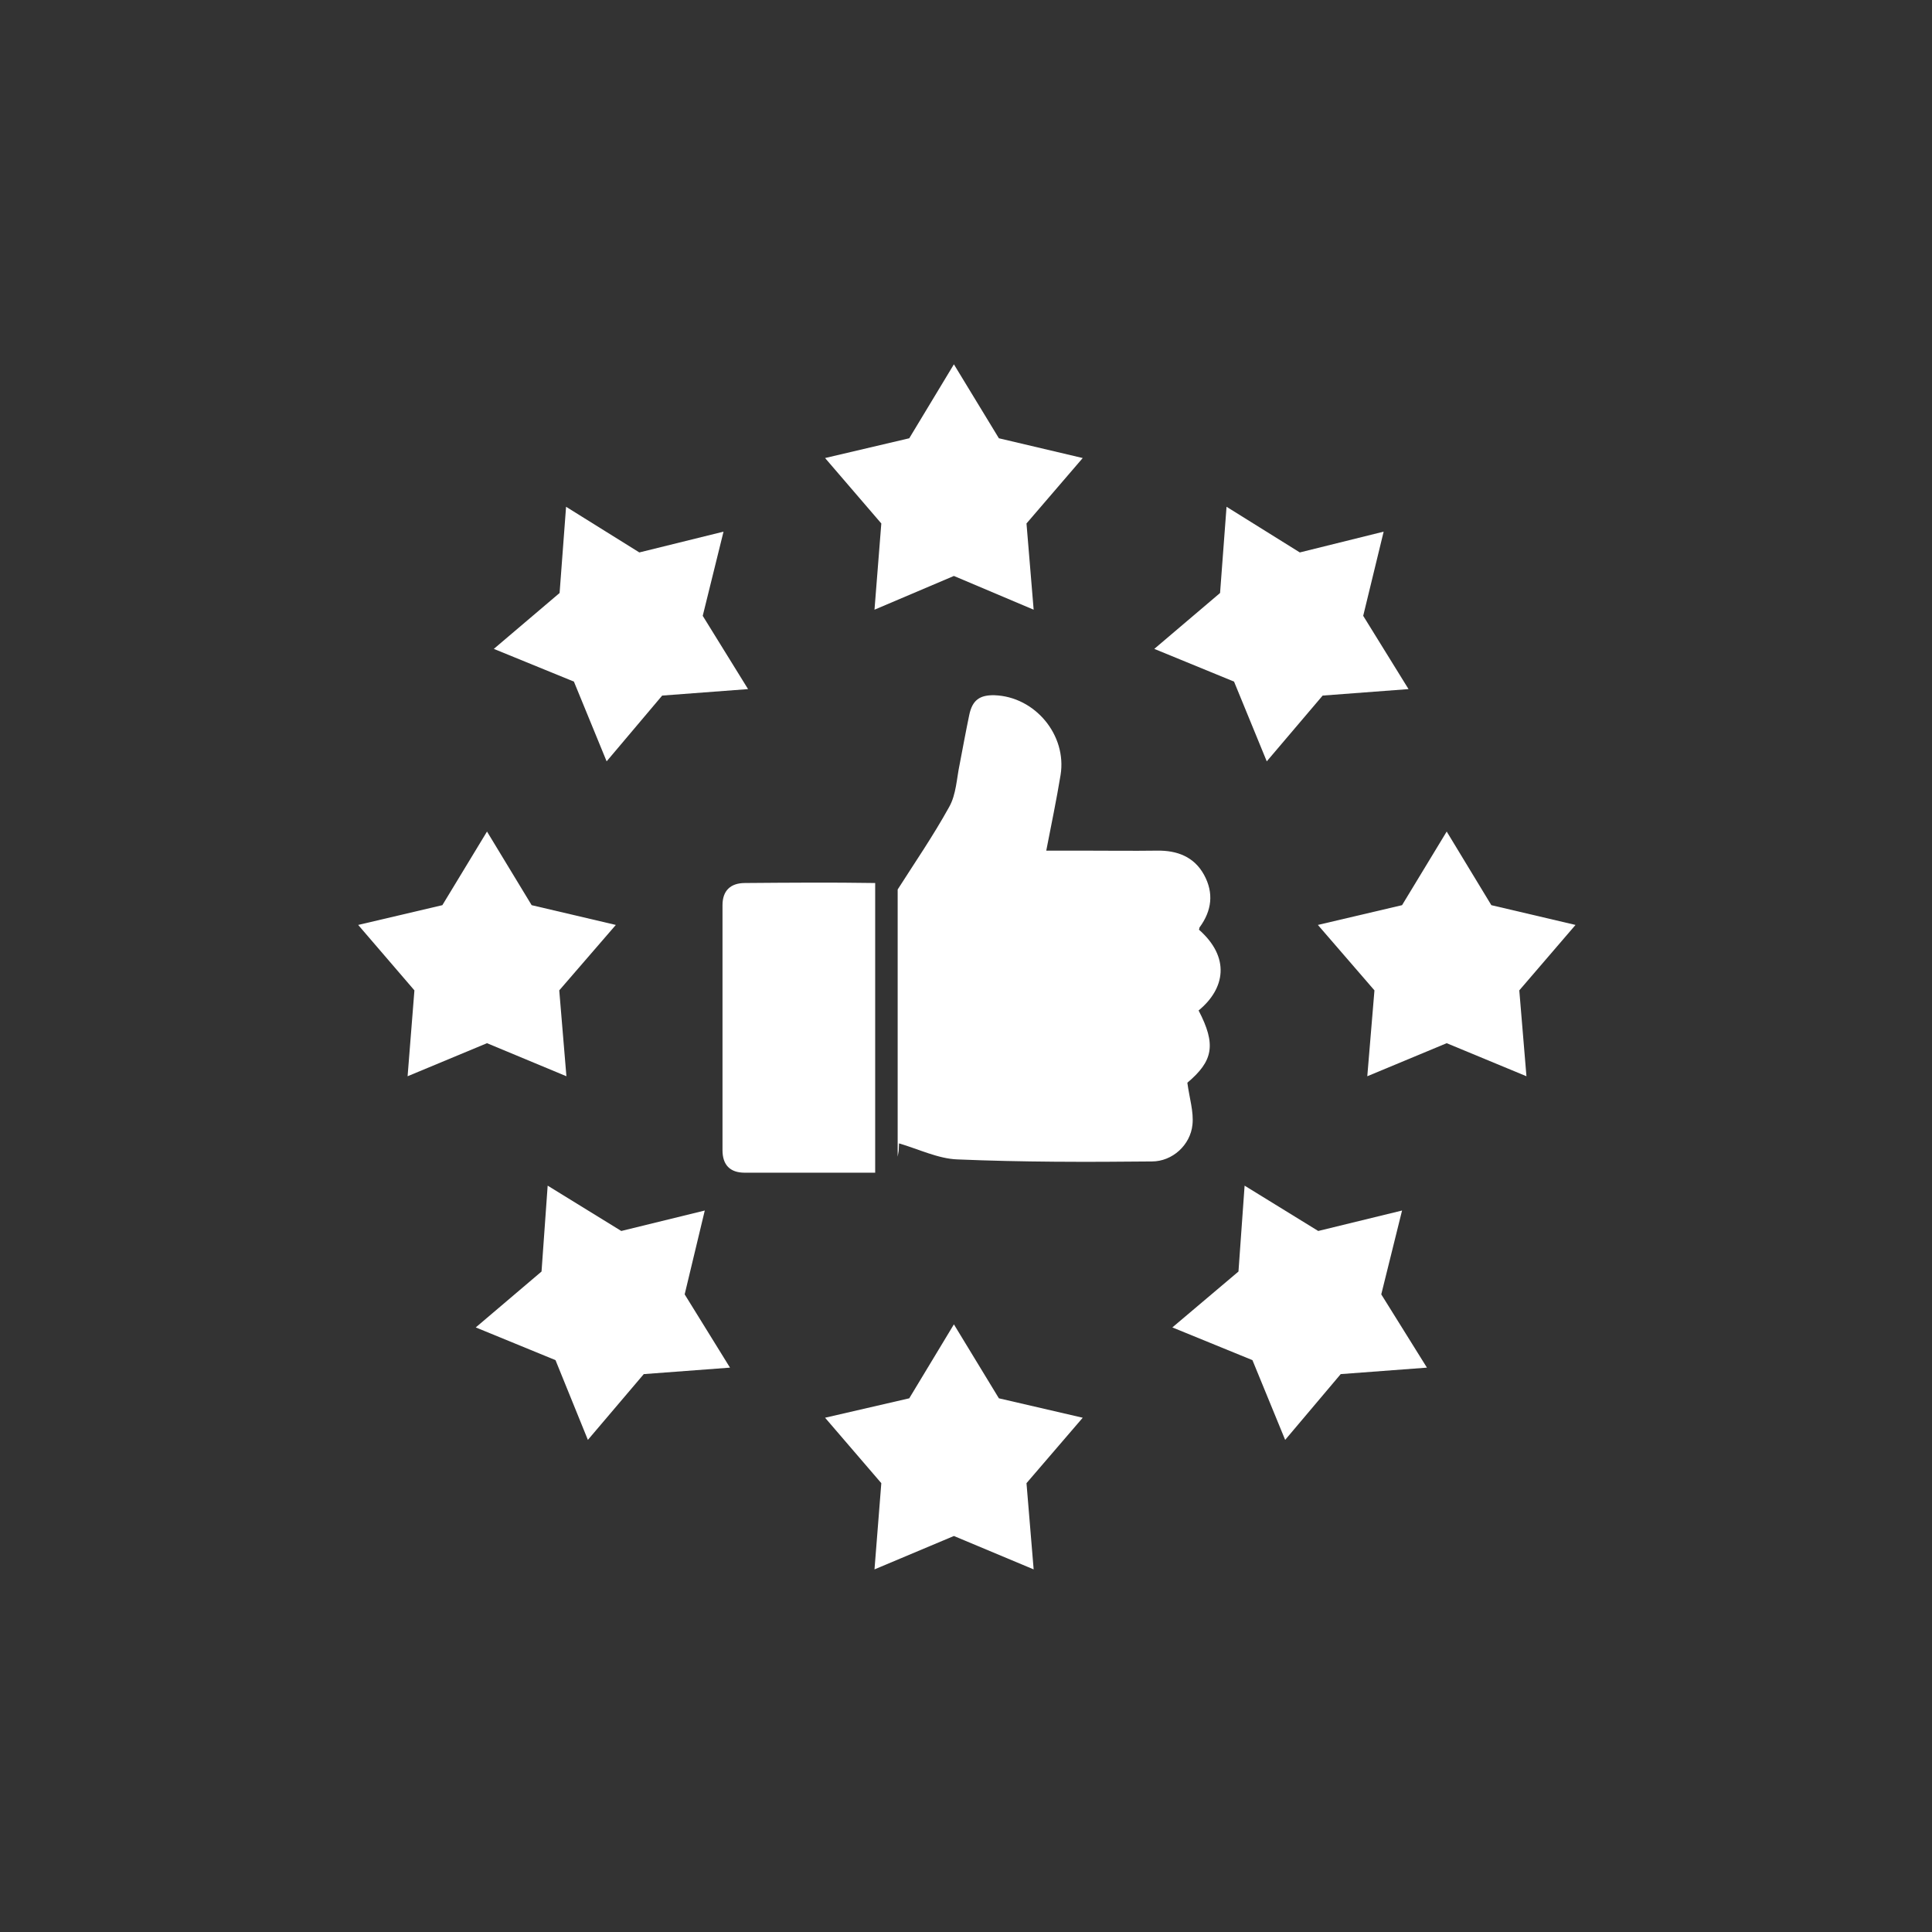
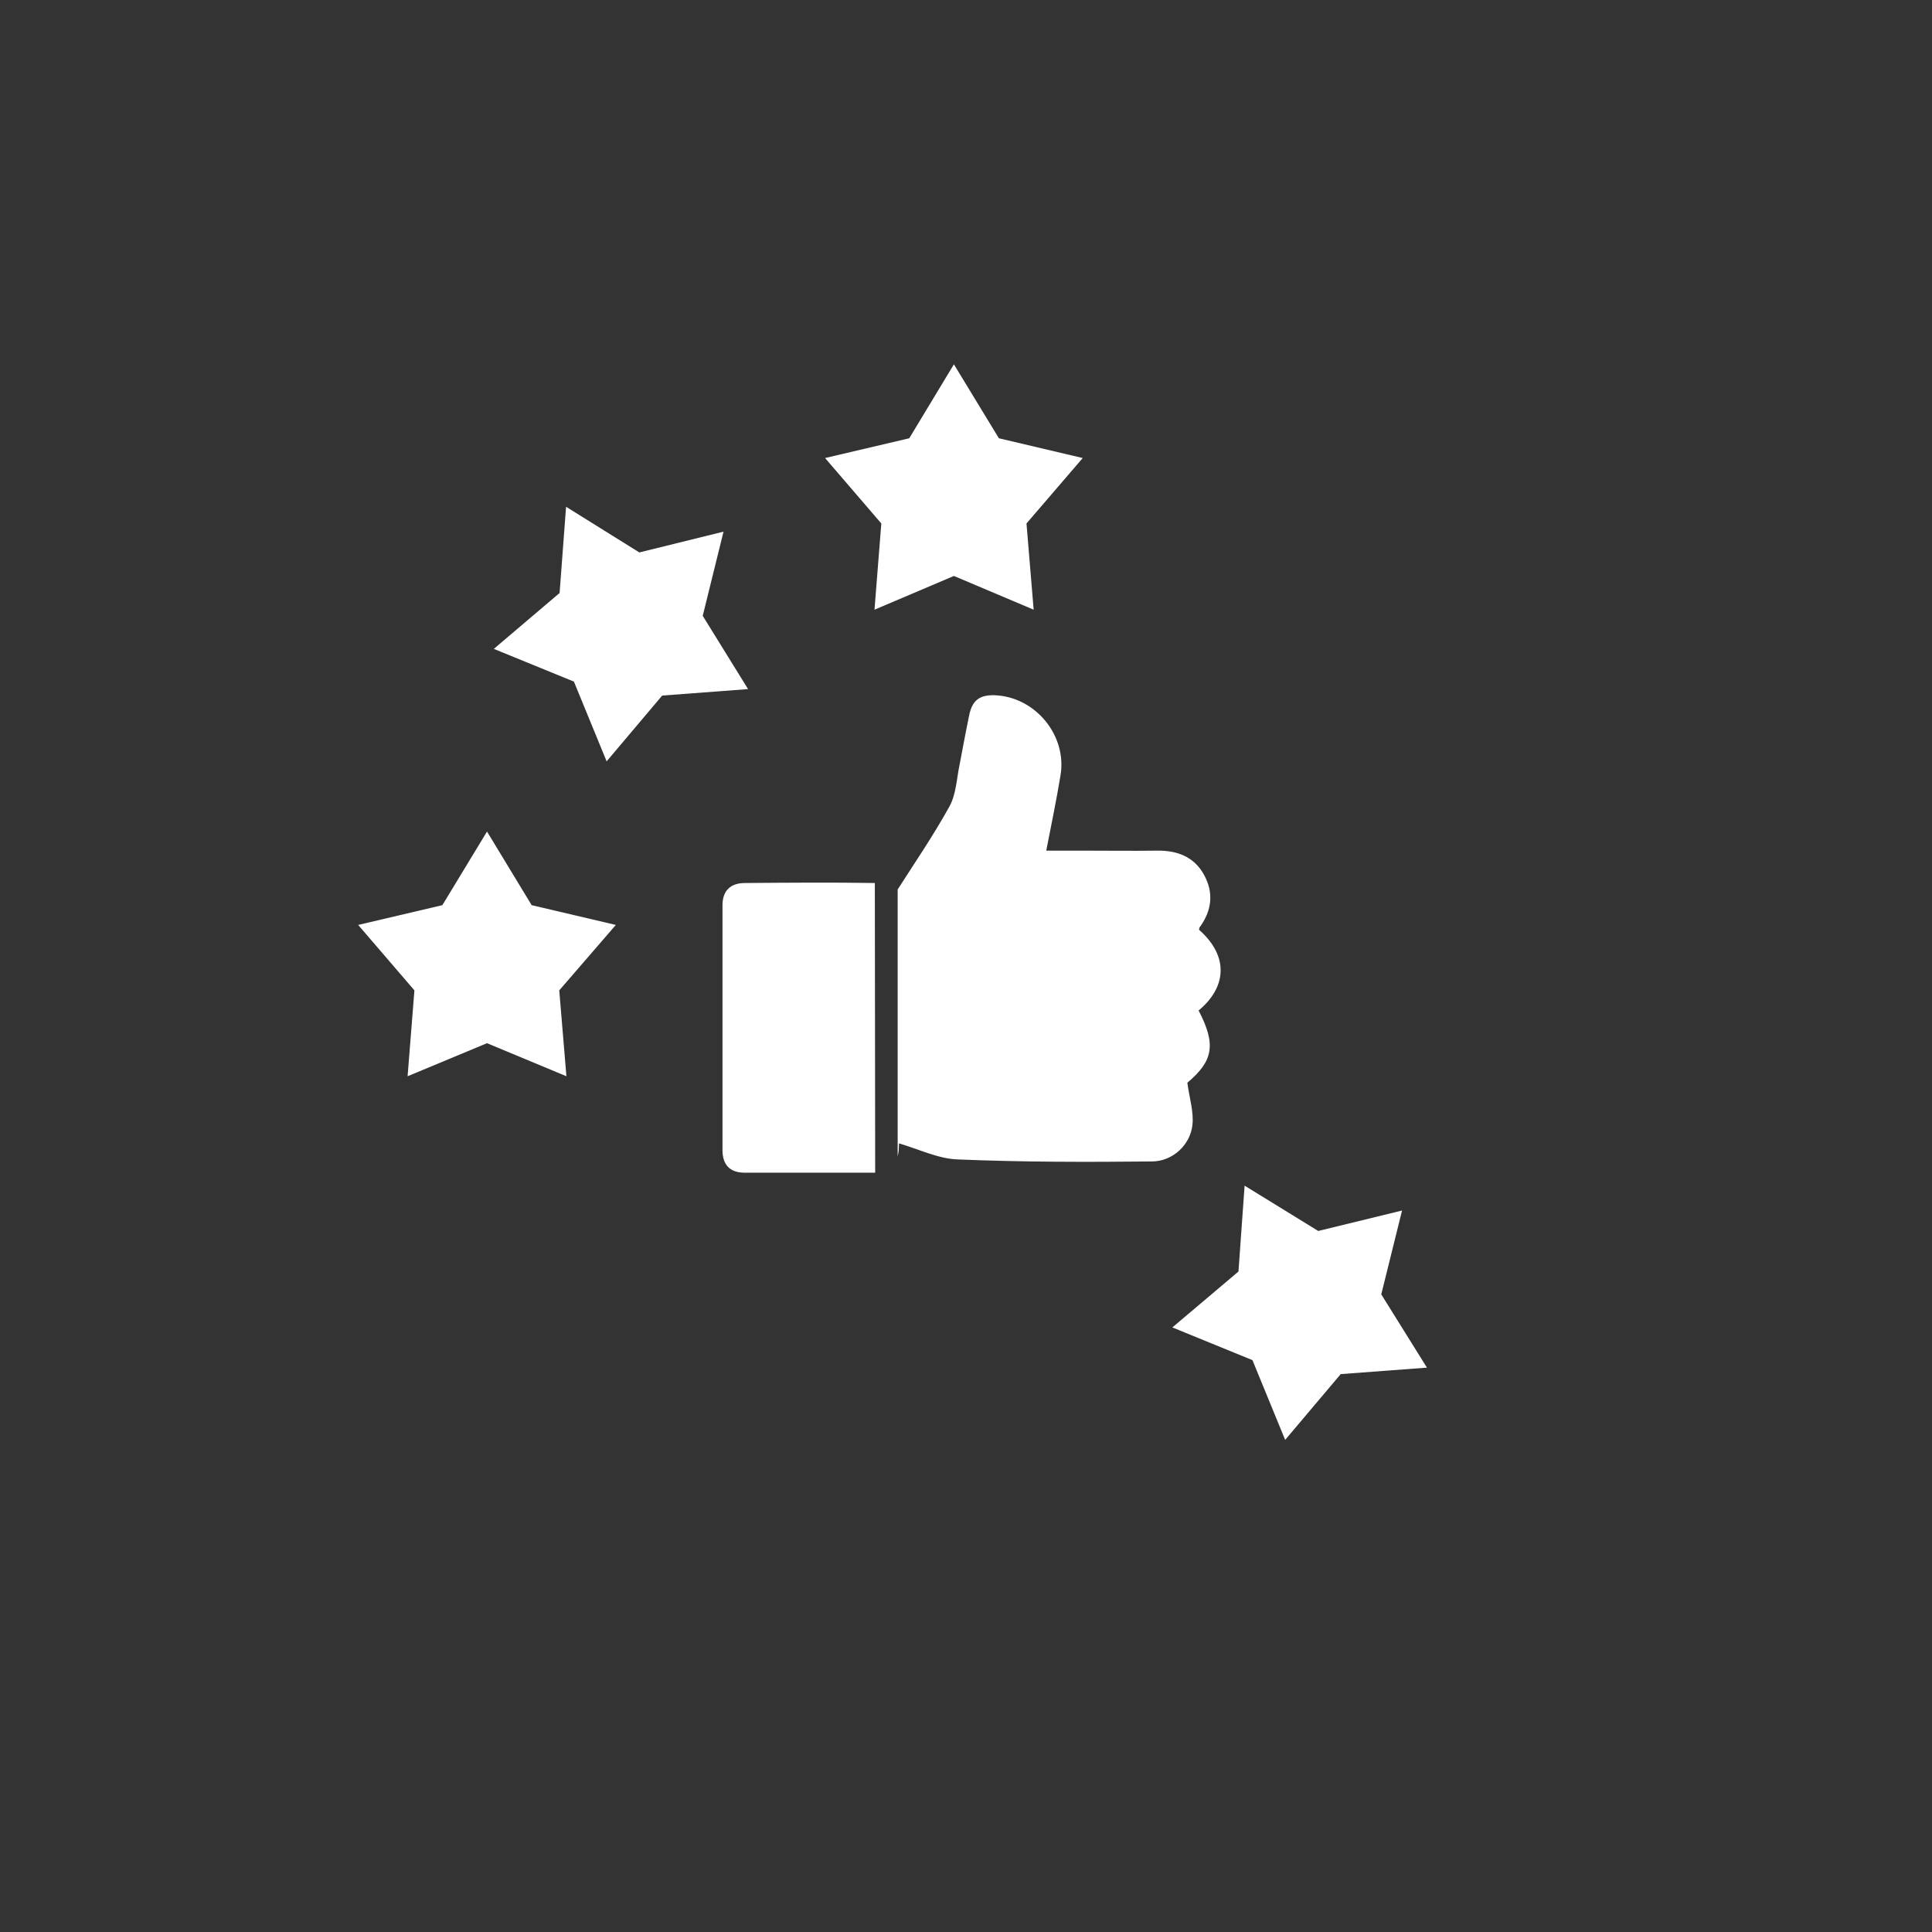
<svg xmlns="http://www.w3.org/2000/svg" id="Ebene_1" version="1.1" viewBox="0 0 566.9 566.9">
  <rect x="0" y="0" width="566.9" height="566.9" fill="#333333" stroke="none" />
  <defs>
    <style>
      .st0 {
        fill: #fff;
      }
    </style>
  </defs>
  <g id="Ebene_11" data-name="Ebene_1">
    <g>
-       <path class="st0" d="M256.7,259.1c-12.7-.2-25.4-.1-38.1,0-4.3,0-6.6,2.3-6.6,6.5v71.9c0,4.3,2.2,6.6,6.5,6.6,12.8,0,25.5,0,38.3,0v-85h0Z" />
+       <path class="st0" d="M256.7,259.1c-12.7-.2-25.4-.1-38.1,0-4.3,0-6.6,2.3-6.6,6.5v71.9c0,4.3,2.2,6.6,6.5,6.6,12.8,0,25.5,0,38.3,0h0Z" />
      <path class="st0" d="M351.9,272.7c0-.2,0-.5.1-.6,3.6-4.9,4.2-10.1,1.3-15.4-2.9-5.3-7.9-7.2-13.8-7.1-7.2.1-14.4,0-21.6,0h-10.9c1.5-7.7,3-14.9,4.2-22.2,1.9-11.7-7.5-23-19.4-23.4-4.4-.1-6.5,1.5-7.4,5.8-1,4.8-1.9,9.7-2.8,14.4-.9,4.2-1,8.9-3.1,12.6-4.7,8.5-10.2,16.5-15.1,24.2h0v78.4c.1-.6.2-1.1.3-1.7,0-.8.1-1.7.1-2.2,5.8,1.7,11.5,4.5,17.1,4.7,19,.8,38,.8,57.1.6,6,0,11.3-4.8,11.9-10.8.4-3.8-.9-7.8-1.5-12.3,7.6-6.4,8.5-11.2,3.3-21.2,7.8-6.4,9.4-15.6,0-23.8h0Z" />
    </g>
-     <polygon class="st0" points="279.9 388.6 293.1 410.3 317.7 416 301.2 435.2 303.3 460.5 279.9 450.7 256.6 460.5 258.6 435.2 242.1 416 266.8 410.3 279.9 388.6" />
    <polygon class="st0" points="279.9 106.9 293.1 128.6 317.7 134.4 301.2 153.6 303.3 178.9 279.9 169 256.6 178.9 258.6 153.6 242.1 134.4 266.8 128.6 279.9 106.9" />
-     <polygon class="st0" points="386.7 271.4 411.4 265.6 424.5 244 437.6 265.6 462.3 271.4 445.8 290.6 447.9 315.8 424.5 306.1 401.2 315.8 403.3 290.6 386.7 271.4" />
    <polygon class="st0" points="105.1 271.4 129.8 265.6 142.9 244 156 265.6 180.7 271.4 164.1 290.6 166.2 315.8 142.9 306.1 119.6 315.8 121.6 290.6 105.1 271.4" />
-     <polygon class="st0" points="206.8 355.2 200.9 379.8 214.2 401.3 188.9 403.2 172.5 422.5 163 399.1 139.6 389.5 158.9 373.1 160.7 347.9 182.3 361.2 206.8 355.2" />
-     <polygon class="st0" points="406 156 400 180.7 413.3 202.2 388.1 204.1 371.7 223.4 362.1 200 338.7 190.4 358 174 359.9 148.7 381.4 162.1 406 156" />
    <polygon class="st0" points="365.2 347.9 386.8 361.2 411.4 355.2 405.3 379.8 418.7 401.3 393.4 403.2 377.1 422.5 367.5 399.1 344 389.5 363.4 373.1 365.2 347.9" />
    <polygon class="st0" points="166.1 148.7 187.6 162.1 212.3 156 206.2 180.7 219.5 202.2 194.3 204.1 178 223.4 168.4 200 144.9 190.4 164.2 174 166.1 148.7" />
  </g>
</svg>